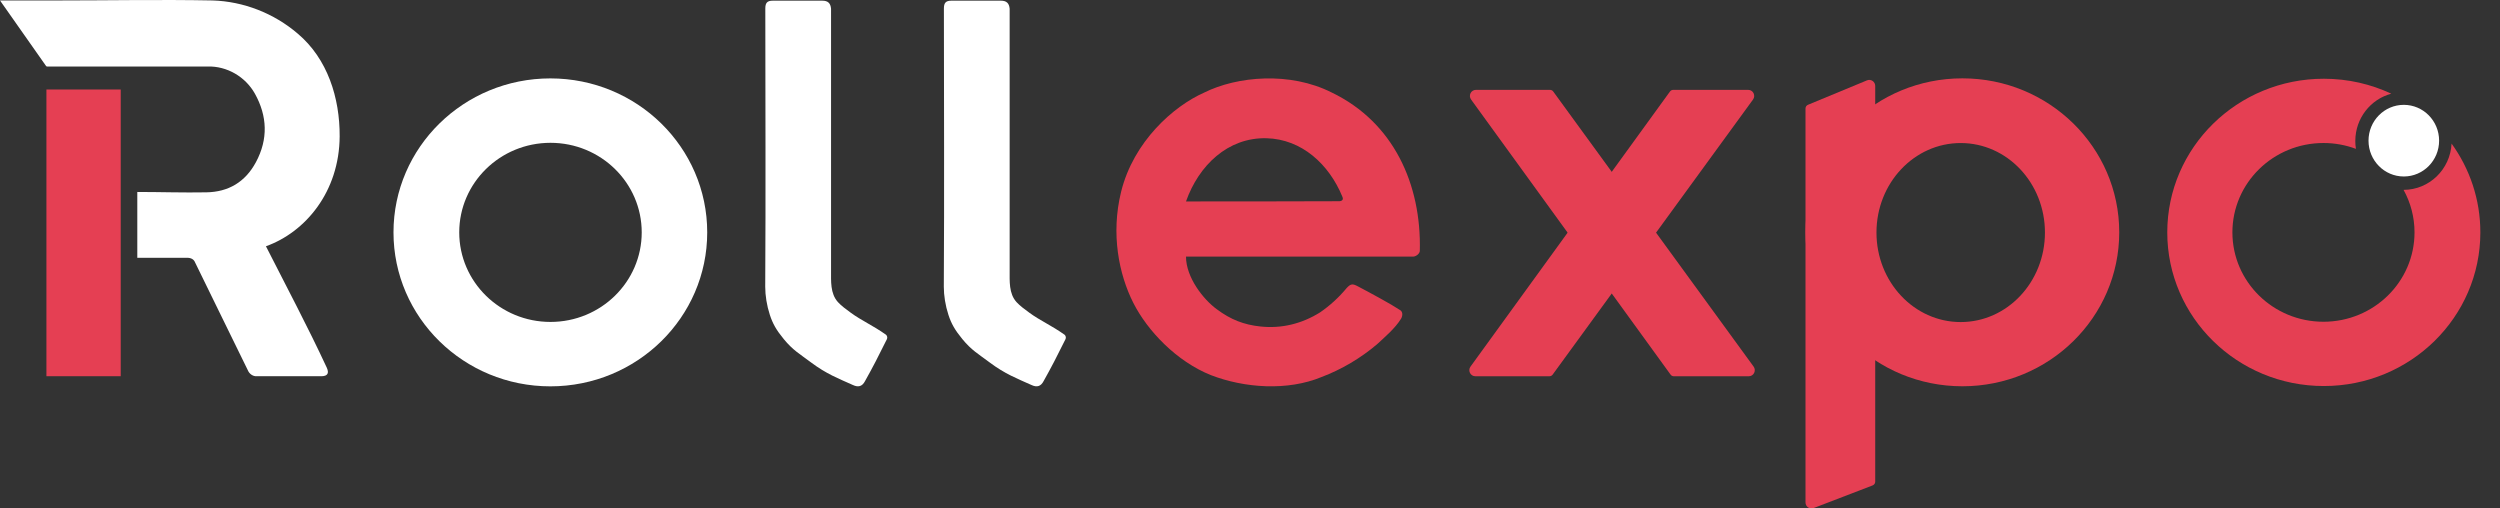
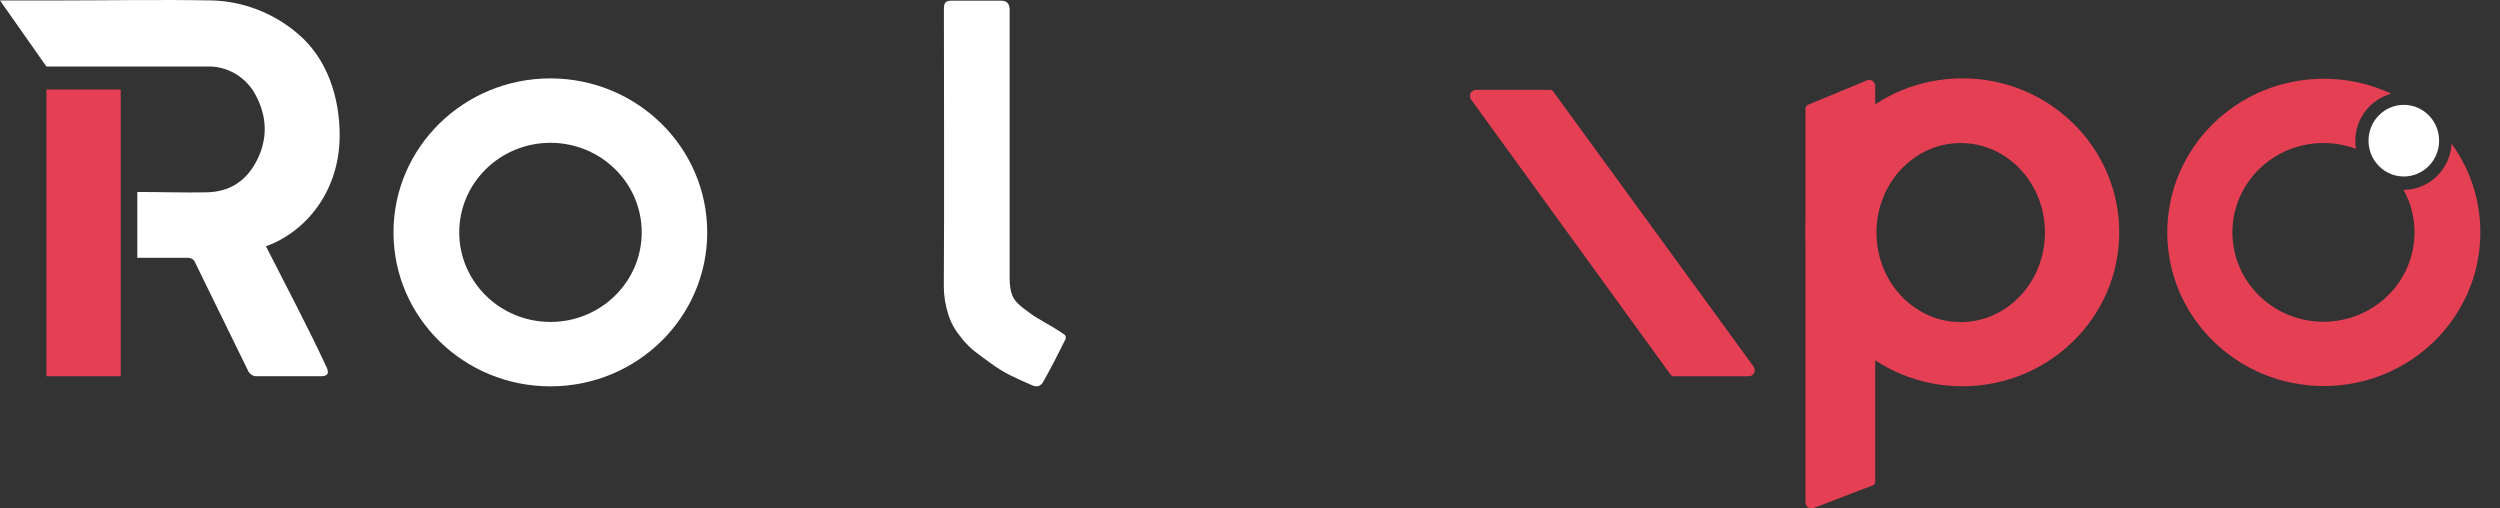
<svg xmlns="http://www.w3.org/2000/svg" width="177" height="36" viewBox="0 0 177 36" fill="none">
  <rect x="0" y="0" width="177" height="36" fill="#333333" stroke="none" />
  <path d="M123.816 26.639H118.504C118.414 26.639 118.33 26.595 118.277 26.522L104.152 7.046C103.947 6.763 104.146 6.363 104.493 6.363H109.743C109.832 6.363 109.916 6.406 109.969 6.479L124.156 25.955C124.362 26.238 124.163 26.639 123.816 26.639Z" fill="#E53F53" />
-   <path d="M123.775 6.363H118.462C118.373 6.363 118.289 6.406 118.235 6.479L104.111 25.955C103.906 26.238 104.105 26.638 104.451 26.638H109.701C109.791 26.638 109.875 26.595 109.928 26.522L124.114 7.047C124.321 6.764 124.121 6.363 123.775 6.363Z" fill="#E53F53" />
  <path fill-rule="evenodd" clip-rule="evenodd" d="M138.936 27.348C145.07 27.348 150.042 22.468 150.042 16.448C150.042 10.427 145.07 5.547 138.936 5.547C132.803 5.547 127.83 10.427 127.83 16.448C127.83 22.468 132.803 27.348 138.936 27.348ZM138.818 22.802C142.112 22.802 144.782 19.965 144.782 16.464C144.782 12.964 142.112 10.127 138.818 10.127C135.524 10.127 132.854 12.964 132.854 16.464C132.854 19.965 135.524 22.802 138.818 22.802Z" fill="#E53F53" />
  <path d="M132.184 5.689L128.005 7.419C127.899 7.463 127.829 7.567 127.829 7.683V35.571C127.829 35.871 128.125 36.078 128.402 35.972L132.584 34.366C132.693 34.324 132.766 34.217 132.766 34.098V6.087C132.766 5.782 132.462 5.574 132.184 5.689Z" fill="#E53F53" />
  <path fill-rule="evenodd" clip-rule="evenodd" d="M38.965 27.353C45.099 27.353 50.071 22.473 50.071 16.452C50.071 10.432 45.099 5.551 38.965 5.551C32.832 5.551 27.859 10.432 27.859 16.452C27.859 22.473 32.832 27.353 38.965 27.353ZM38.974 22.793C42.542 22.793 45.434 19.954 45.434 16.452C45.434 12.95 42.542 10.111 38.974 10.111C35.406 10.111 32.514 12.95 32.514 16.452C32.514 19.954 35.406 22.793 38.974 22.793Z" fill="white" />
  <path fill-rule="evenodd" clip-rule="evenodd" d="M9.721 13.591V18.25C10.895 18.251 12.045 18.25 13.247 18.251C13.524 18.251 13.725 18.356 13.814 18.585C15.065 21.129 16.299 23.682 17.552 26.225C17.65 26.469 17.915 26.656 18.174 26.637H22.752C23.2 26.634 23.315 26.418 23.132 26.022C21.782 23.117 20.279 20.29 18.829 17.436C21.612 16.441 24.026 13.59 24.048 9.651C24.063 6.942 23.195 4.159 21.073 2.376C19.395 0.94 17.241 0.099 15.045 0.032C11.387 -0.04 7.723 0.032 4.065 0.032C3.427 0.032 0 0.032 0 0.032C0 0.032 0 0.032 3.258 4.668C3.276 4.693 3.301 4.709 3.331 4.709C4.086 4.709 14.314 4.709 14.706 4.709C16.069 4.671 17.378 5.433 18.05 6.638C18.924 8.211 18.999 9.849 18.117 11.487C17.36 12.894 16.167 13.59 14.619 13.617C12.985 13.649 11.355 13.591 9.721 13.591Z" fill="white" />
  <path fill-rule="evenodd" clip-rule="evenodd" d="M8.547 26.636V6.337H3.287V26.636H8.547Z" fill="#E53F53" />
  <path d="M66.828 0.606C66.828 0.203 66.958 0.05 67.357 0.048C68.526 0.048 69.693 0.048 70.862 0.048C71.272 0.048 71.448 0.235 71.483 0.618C71.483 6.732 71.483 13.039 71.483 19.138C71.489 19.887 71.412 20.776 71.974 21.394C72.222 21.666 72.57 21.912 72.864 22.13C73.637 22.7 74.433 23.032 75.37 23.697C75.439 23.746 75.495 23.895 75.441 24.006C74.832 25.24 74.433 26.007 73.886 26.985C73.689 27.36 73.413 27.44 73.028 27.258C71.995 26.794 71.155 26.475 70.077 25.668C69.245 25.044 68.789 24.802 68.133 24.006C67.605 23.364 67.352 22.913 67.15 22.296C66.932 21.631 66.822 20.919 66.822 20.301C66.862 13.729 66.831 7.178 66.828 0.606Z" fill="white" />
-   <path d="M54.184 0.606C54.184 0.203 54.314 0.05 54.713 0.048C55.882 0.048 57.049 0.048 58.218 0.048C58.628 0.048 58.804 0.235 58.838 0.618C58.838 6.732 58.838 13.039 58.838 19.138C58.844 19.887 58.768 20.776 59.33 21.394C59.578 21.666 59.925 21.912 60.22 22.13C60.993 22.7 61.789 23.032 62.726 23.697C62.795 23.746 62.851 23.895 62.796 24.006C62.187 25.24 61.789 26.007 61.242 26.985C61.045 27.36 60.769 27.44 60.384 27.258C59.351 26.794 58.511 26.475 57.433 25.668C56.601 25.044 56.145 24.802 55.489 24.006C54.961 23.364 54.708 22.913 54.506 22.296C54.288 21.631 54.178 20.919 54.178 20.301C54.218 13.729 54.187 7.178 54.184 0.606Z" fill="white" />
-   <path d="M83.969 18.167C83.969 19.644 85.2 21.208 86.161 21.902C87.135 22.627 88.062 22.993 89.248 23.117C90.747 23.276 92.188 22.916 93.467 22.113C94.161 21.635 94.787 21.063 95.327 20.412C95.626 20.079 95.765 20.077 96.12 20.264C97.001 20.728 98.441 21.501 99.14 21.963C99.334 22.091 99.308 22.376 99.195 22.563C98.786 23.24 98.019 23.886 97.498 24.371C96.331 25.361 94.988 26.155 93.564 26.694C91.165 27.686 88.132 27.486 85.723 26.556C83.303 25.584 81.239 23.428 80.232 21.43C79.224 19.433 78.637 16.576 79.374 13.581C80.251 10.021 83.081 7.517 85.259 6.554C87.585 5.396 91.329 5.05 94.294 6.554C98.671 8.665 100.639 13.056 100.523 17.753C100.523 17.954 100.267 18.155 100.061 18.167C94.855 18.167 89.249 18.167 83.969 18.167ZM83.969 14.262C87.524 14.262 91.375 14.26 94.855 14.246C95.065 14.212 95.122 14.106 95.033 13.911C94.097 11.638 92.166 9.846 89.661 9.787C86.937 9.723 84.871 11.707 83.969 14.262Z" fill="#E53F53" />
  <path fill-rule="evenodd" clip-rule="evenodd" d="M175.609 16.453C175.609 22.46 170.647 27.331 164.526 27.331C158.405 27.331 153.443 22.46 153.443 16.453C153.443 10.445 158.405 5.575 164.526 5.575C166.237 5.575 167.857 5.955 169.303 6.634C167.838 7.022 166.756 8.374 166.756 9.983C166.756 10.172 166.771 10.358 166.8 10.539C166.086 10.272 165.311 10.125 164.501 10.125C160.941 10.125 158.054 12.958 158.054 16.453C158.054 19.947 160.941 22.78 164.501 22.78C168.062 22.78 170.948 19.947 170.948 16.453C170.948 15.363 170.667 14.338 170.173 13.443C171.993 13.439 173.478 11.99 173.572 10.166C174.854 11.941 175.609 14.111 175.609 16.453Z" fill="#E53F53" />
  <path d="M172.689 9.959C172.689 11.359 171.57 12.495 170.19 12.495C168.81 12.495 167.691 11.359 167.691 9.959C167.691 8.558 168.81 7.423 170.19 7.423C171.57 7.423 172.689 8.558 172.689 9.959Z" fill="white" />
</svg>